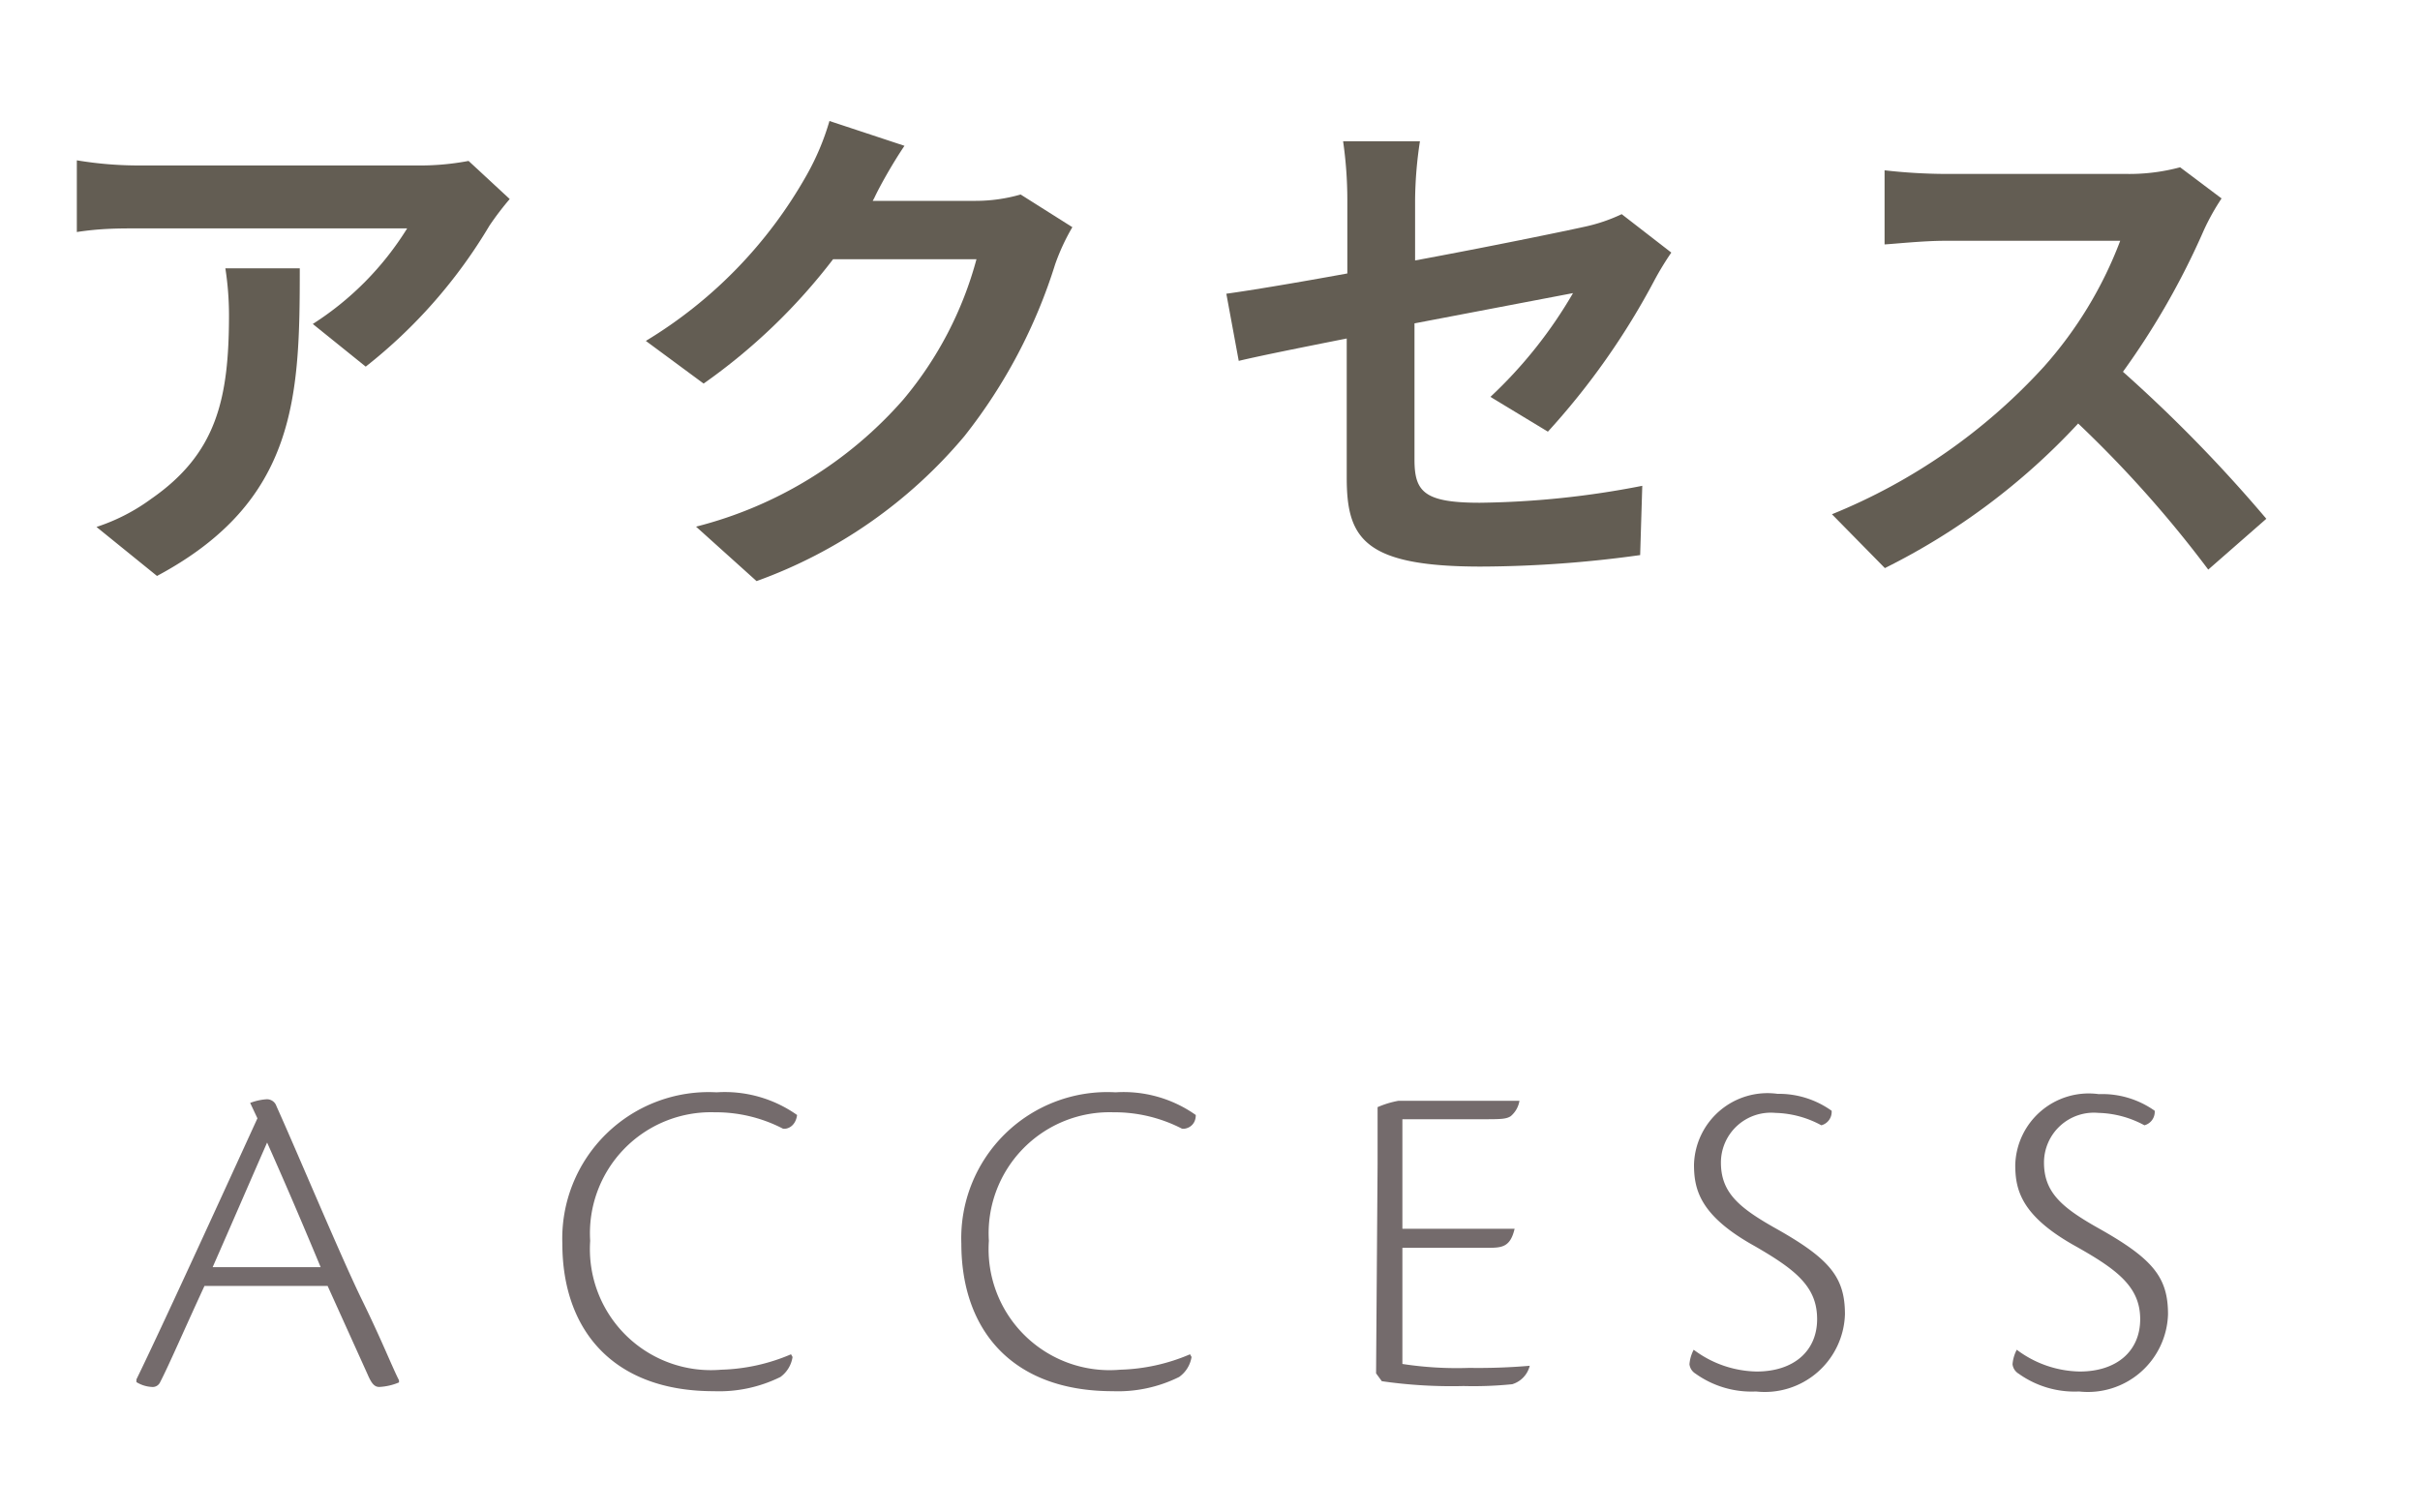
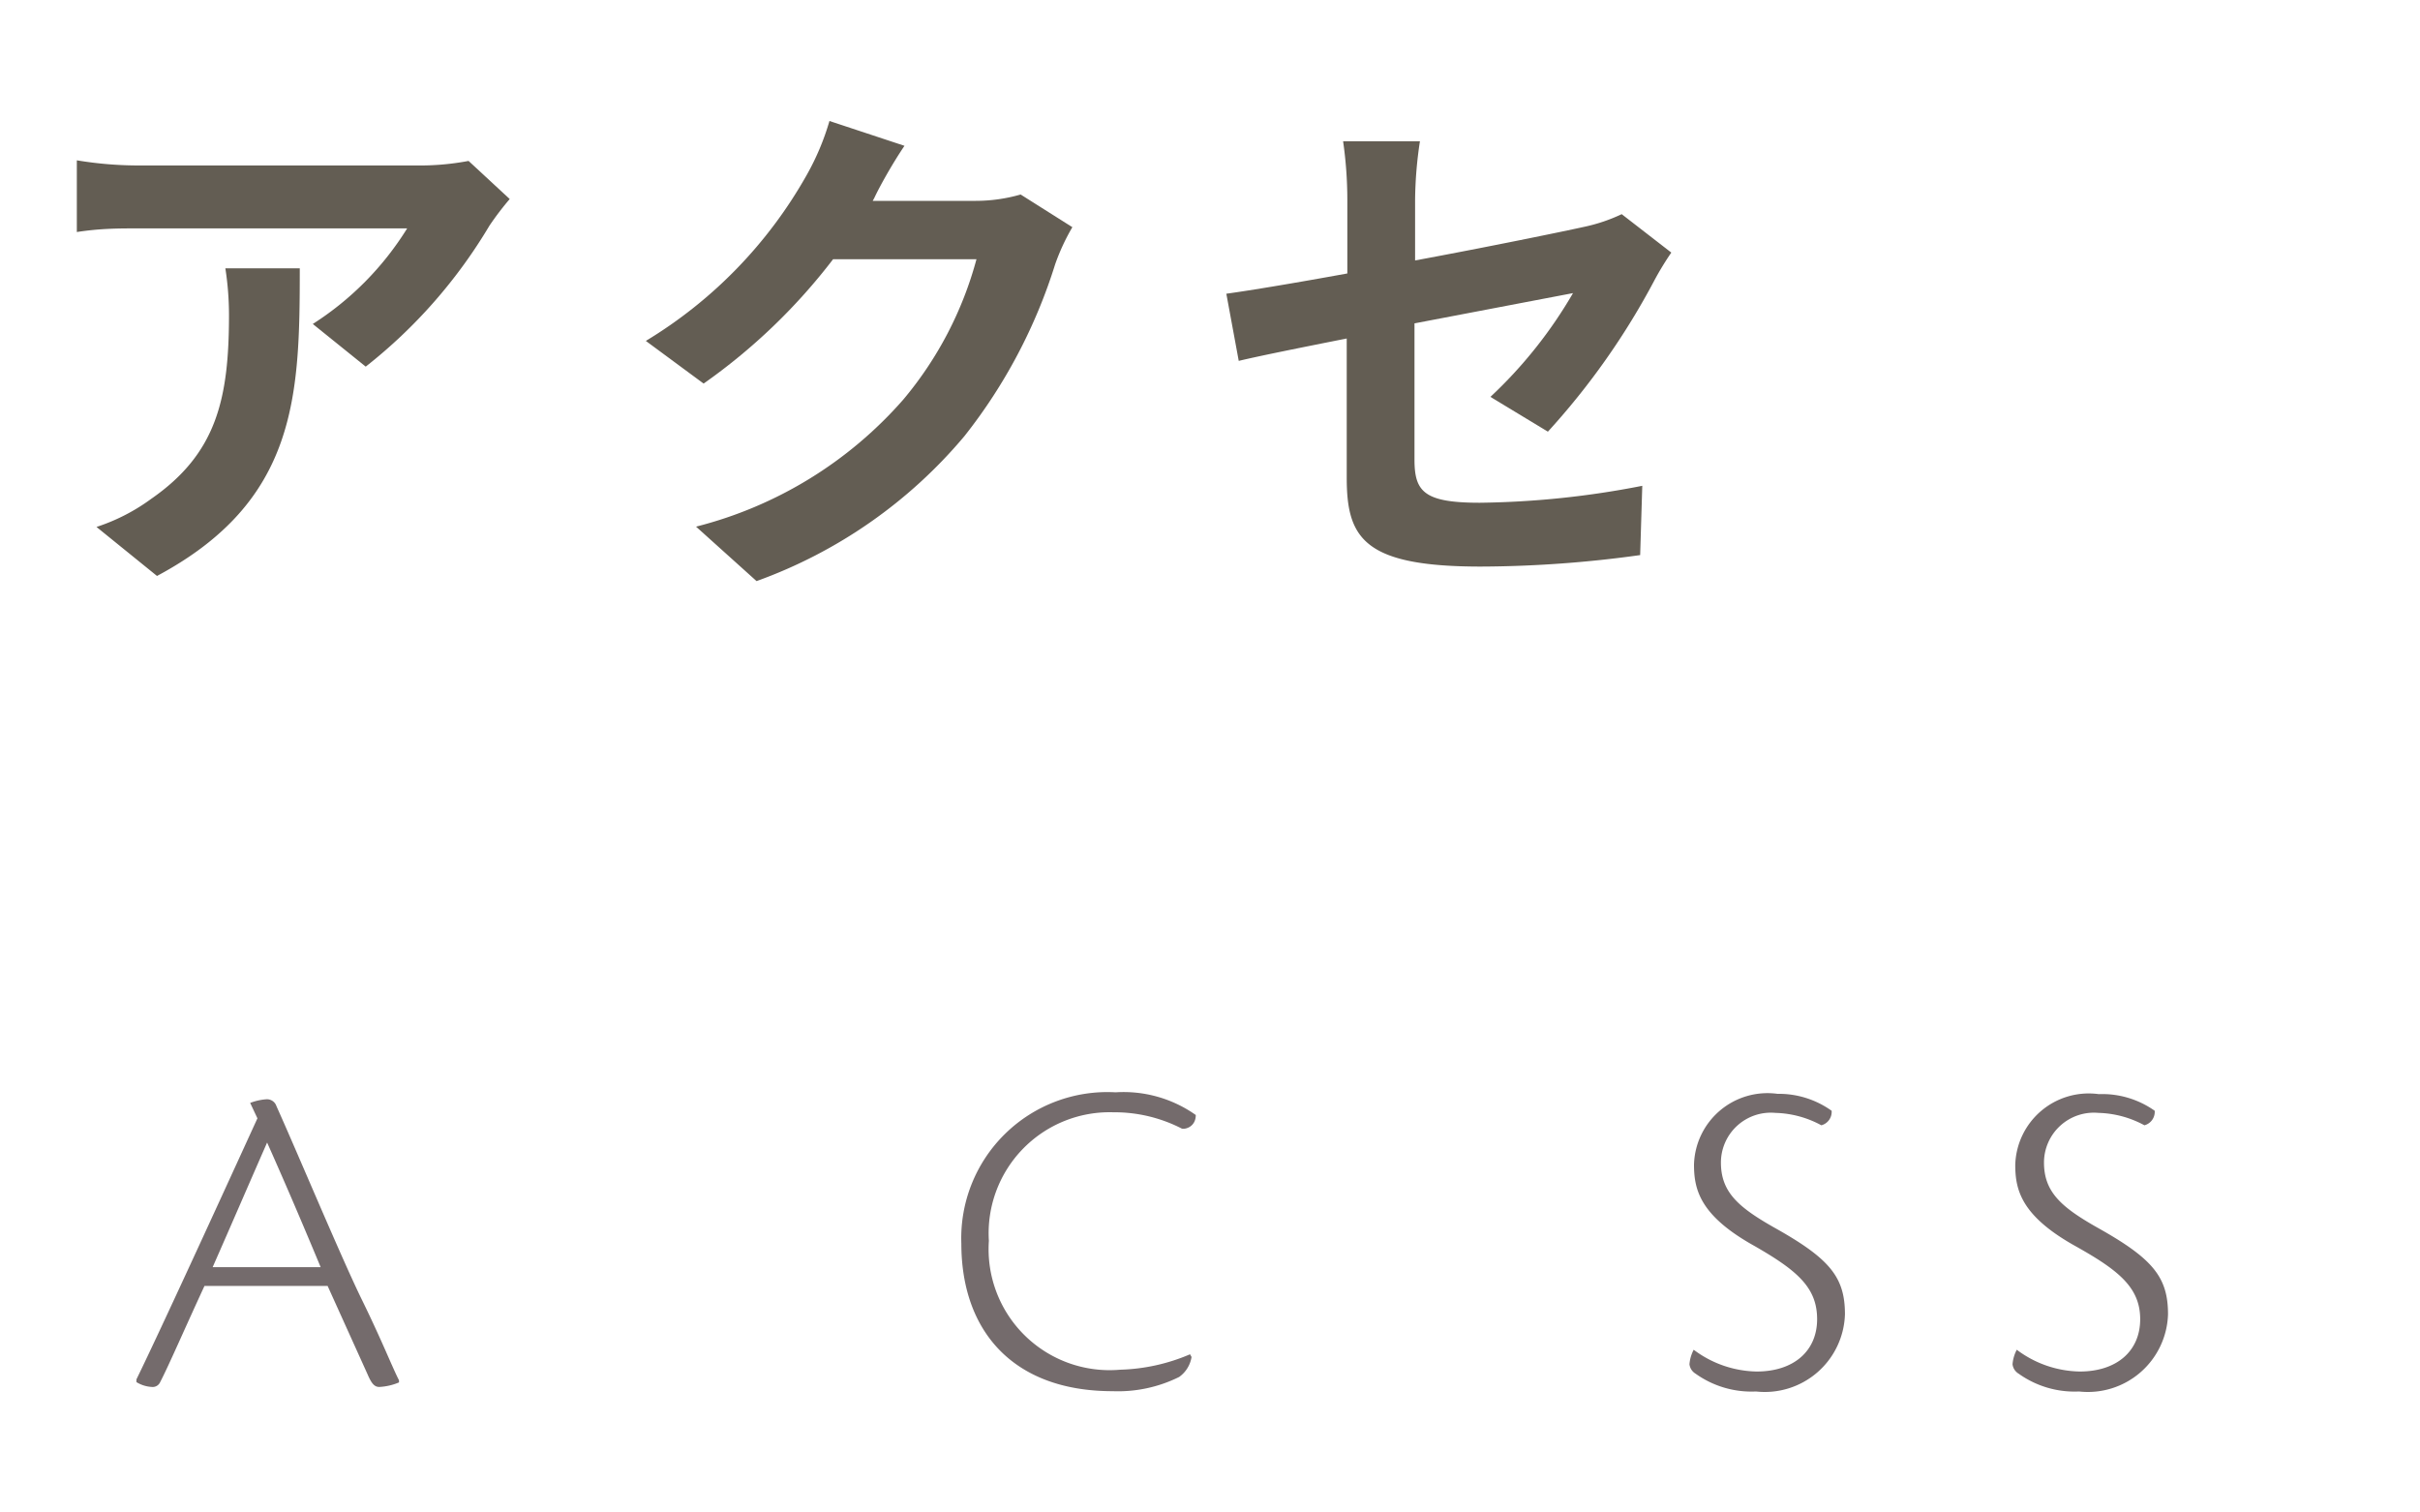
<svg xmlns="http://www.w3.org/2000/svg" viewBox="0 0 80 50">
  <defs>
    <style>.cls-1{fill:#746b6c;}.cls-2{fill:#635d53;}.cls-3{fill:none;}</style>
  </defs>
  <g id="レイヤー_2" data-name="レイヤー 2">
    <g id="header">
      <path class="cls-1" d="M6.76,42.51C6.07,44,5.59,45.12,5.29,45.7a.27.27,0,0,1-.27.15,1.08,1.08,0,0,1-.51-.16l0-.09c.91-1.86,3.55-7.65,4-8.63l-.24-.51a1.88,1.88,0,0,1,.54-.12.33.33,0,0,1,.33.23c.69,1.53,2.14,5,2.82,6.39s1,2.22,1.23,2.67v.07a1.91,1.91,0,0,1-.65.15c-.15,0-.25-.09-.39-.42l-1.32-2.92Zm3.84-.62c-.91-2.19-1.53-3.58-1.77-4.12-.61,1.39-1.14,2.62-1.8,4.12Z" />
-       <path class="cls-1" d="M26.2,44.86a1,1,0,0,1-.4.66,4.57,4.57,0,0,1-2.21.47c-3.3,0-5-2-5-4.88a4.84,4.84,0,0,1,5.1-5,4.14,4.14,0,0,1,2.66.75c-.05.38-.33.48-.47.45a4.83,4.83,0,0,0-2.26-.54,4,4,0,0,0-4.11,4.25,4,4,0,0,0,4.33,4.26,6.28,6.28,0,0,0,2.31-.51Z" />
      <path class="cls-1" d="M39.39,44.86a1,1,0,0,1-.41.66,4.55,4.55,0,0,1-2.2.47c-3.3,0-5-2-5-4.88a4.83,4.83,0,0,1,5.1-5,4.13,4.13,0,0,1,2.65.75c0,.38-.33.48-.46.45a4.87,4.87,0,0,0-2.27-.54,4,4,0,0,0-4.11,4.25,4,4,0,0,0,4.34,4.26,6.28,6.28,0,0,0,2.31-.51Z" />
-       <path class="cls-1" d="M45.54,38.49c0-.71,0-1.38,0-1.89a3.11,3.11,0,0,1,.69-.21h4a.84.84,0,0,1-.29.51c-.16.1-.33.1-1,.1H46.36v3.62h3.71c-.14.6-.41.63-.87.63H46.36v3.84a11.84,11.84,0,0,0,2.21.13,20,20,0,0,0,2-.07v0a.85.85,0,0,1-.58.61,12.75,12.75,0,0,1-1.61.06,16.14,16.14,0,0,1-2.7-.16l-.19-.26Z" />
      <path class="cls-1" d="M60.55,36.72a.46.46,0,0,1-.34.48,3.35,3.35,0,0,0-1.52-.41,1.65,1.65,0,0,0-1.8,1.64c0,1,.6,1.5,1.85,2.2,1.77,1,2.25,1.61,2.25,2.82A2.65,2.65,0,0,1,58.05,46a3.18,3.18,0,0,1-2-.59.42.42,0,0,1-.2-.31,1.24,1.24,0,0,1,.14-.48,3.56,3.56,0,0,0,2.08.72c1.23,0,2-.68,2-1.73S59.41,42,58,41.19c-1.8-1-2-1.86-2-2.69a2.43,2.43,0,0,1,2.76-2.34A3,3,0,0,1,60.55,36.72Z" />
      <path class="cls-1" d="M71.23,36.72a.46.46,0,0,1-.34.48,3.35,3.35,0,0,0-1.52-.41,1.65,1.65,0,0,0-1.8,1.64c0,1,.6,1.5,1.85,2.2,1.77,1,2.25,1.61,2.25,2.82A2.65,2.65,0,0,1,68.73,46a3.18,3.18,0,0,1-2-.59.42.42,0,0,1-.2-.31,1.24,1.24,0,0,1,.14-.48,3.56,3.56,0,0,0,2.08.72c1.23,0,2-.68,2-1.73s-.72-1.62-2.13-2.41c-1.8-1-2-1.86-2-2.69a2.43,2.43,0,0,1,2.76-2.34A3,3,0,0,1,71.23,36.72Z" />
      <path class="cls-2" d="M16.85,6.58a9.71,9.71,0,0,0-.67.88,16.92,16.92,0,0,1-4.09,4.66l-1.75-1.41a10,10,0,0,0,3.12-3.16H4.61c-.71,0-1.28,0-2.07.12V5.3a12.48,12.48,0,0,0,2.07.17h9.16a8.67,8.67,0,0,0,1.72-.15ZM9.91,8.87c0,4.22-.08,7.69-4.72,10.17l-2-1.62A6.42,6.42,0,0,0,5,16.49c2.16-1.5,2.57-3.3,2.57-6.09a10.15,10.15,0,0,0-.12-1.53Z" />
      <path class="cls-2" d="M35.45,7.51a7,7,0,0,0-.57,1.23,17.61,17.61,0,0,1-3,5.68,16.08,16.08,0,0,1-6.87,4.79l-2-1.8a13.52,13.52,0,0,0,6.85-4.2,12.08,12.08,0,0,0,2.42-4.64H27.54a19.49,19.49,0,0,1-4.28,4.11l-1.91-1.41A15,15,0,0,0,26.66,5.8,8.38,8.38,0,0,0,27.42,4l2.48.82c-.4.59-.83,1.36-1,1.73l-.05.09h3.41a5.38,5.38,0,0,0,1.48-.21Z" />
      <path class="cls-2" d="M49.27,13.12A14.94,14.94,0,0,0,52,9.69l-5.24,1v4.5c0,1.06.31,1.43,2.16,1.43a29.44,29.44,0,0,0,5.37-.56l-.07,2.29a38.87,38.87,0,0,1-5.27.38c-3.87,0-4.43-.94-4.43-2.94V11.19c-1.51.3-2.86.57-3.57.74l-.41-2.22c.8-.11,2.3-.36,4-.67V6.61a13.63,13.63,0,0,0-.14-1.94h2.54a13.48,13.48,0,0,0-.16,1.94v2c2.48-.46,4.86-.95,5.63-1.12a5.58,5.58,0,0,0,1.2-.41l1.64,1.27a9.73,9.73,0,0,0-.56.92,24.18,24.18,0,0,1-3.52,5Z" />
-       <path class="cls-2" d="M73.44,6.56a7.6,7.6,0,0,0-.59,1.06,25.22,25.22,0,0,1-2.67,4.67,47.94,47.94,0,0,1,4.74,4.86L73,18.83A38.36,38.36,0,0,0,68.7,14a22.15,22.15,0,0,1-6.39,4.78L60.56,17a19.3,19.3,0,0,0,7-4.87,13.35,13.35,0,0,0,2.53-4.17H64.3c-.72,0-1.65.1-2,.12V5.63a18.56,18.56,0,0,0,2,.12h6a6.49,6.49,0,0,0,1.77-.22Z" />
-       <rect class="cls-3" width="80" height="50" />
    </g>
  </g>
</svg>